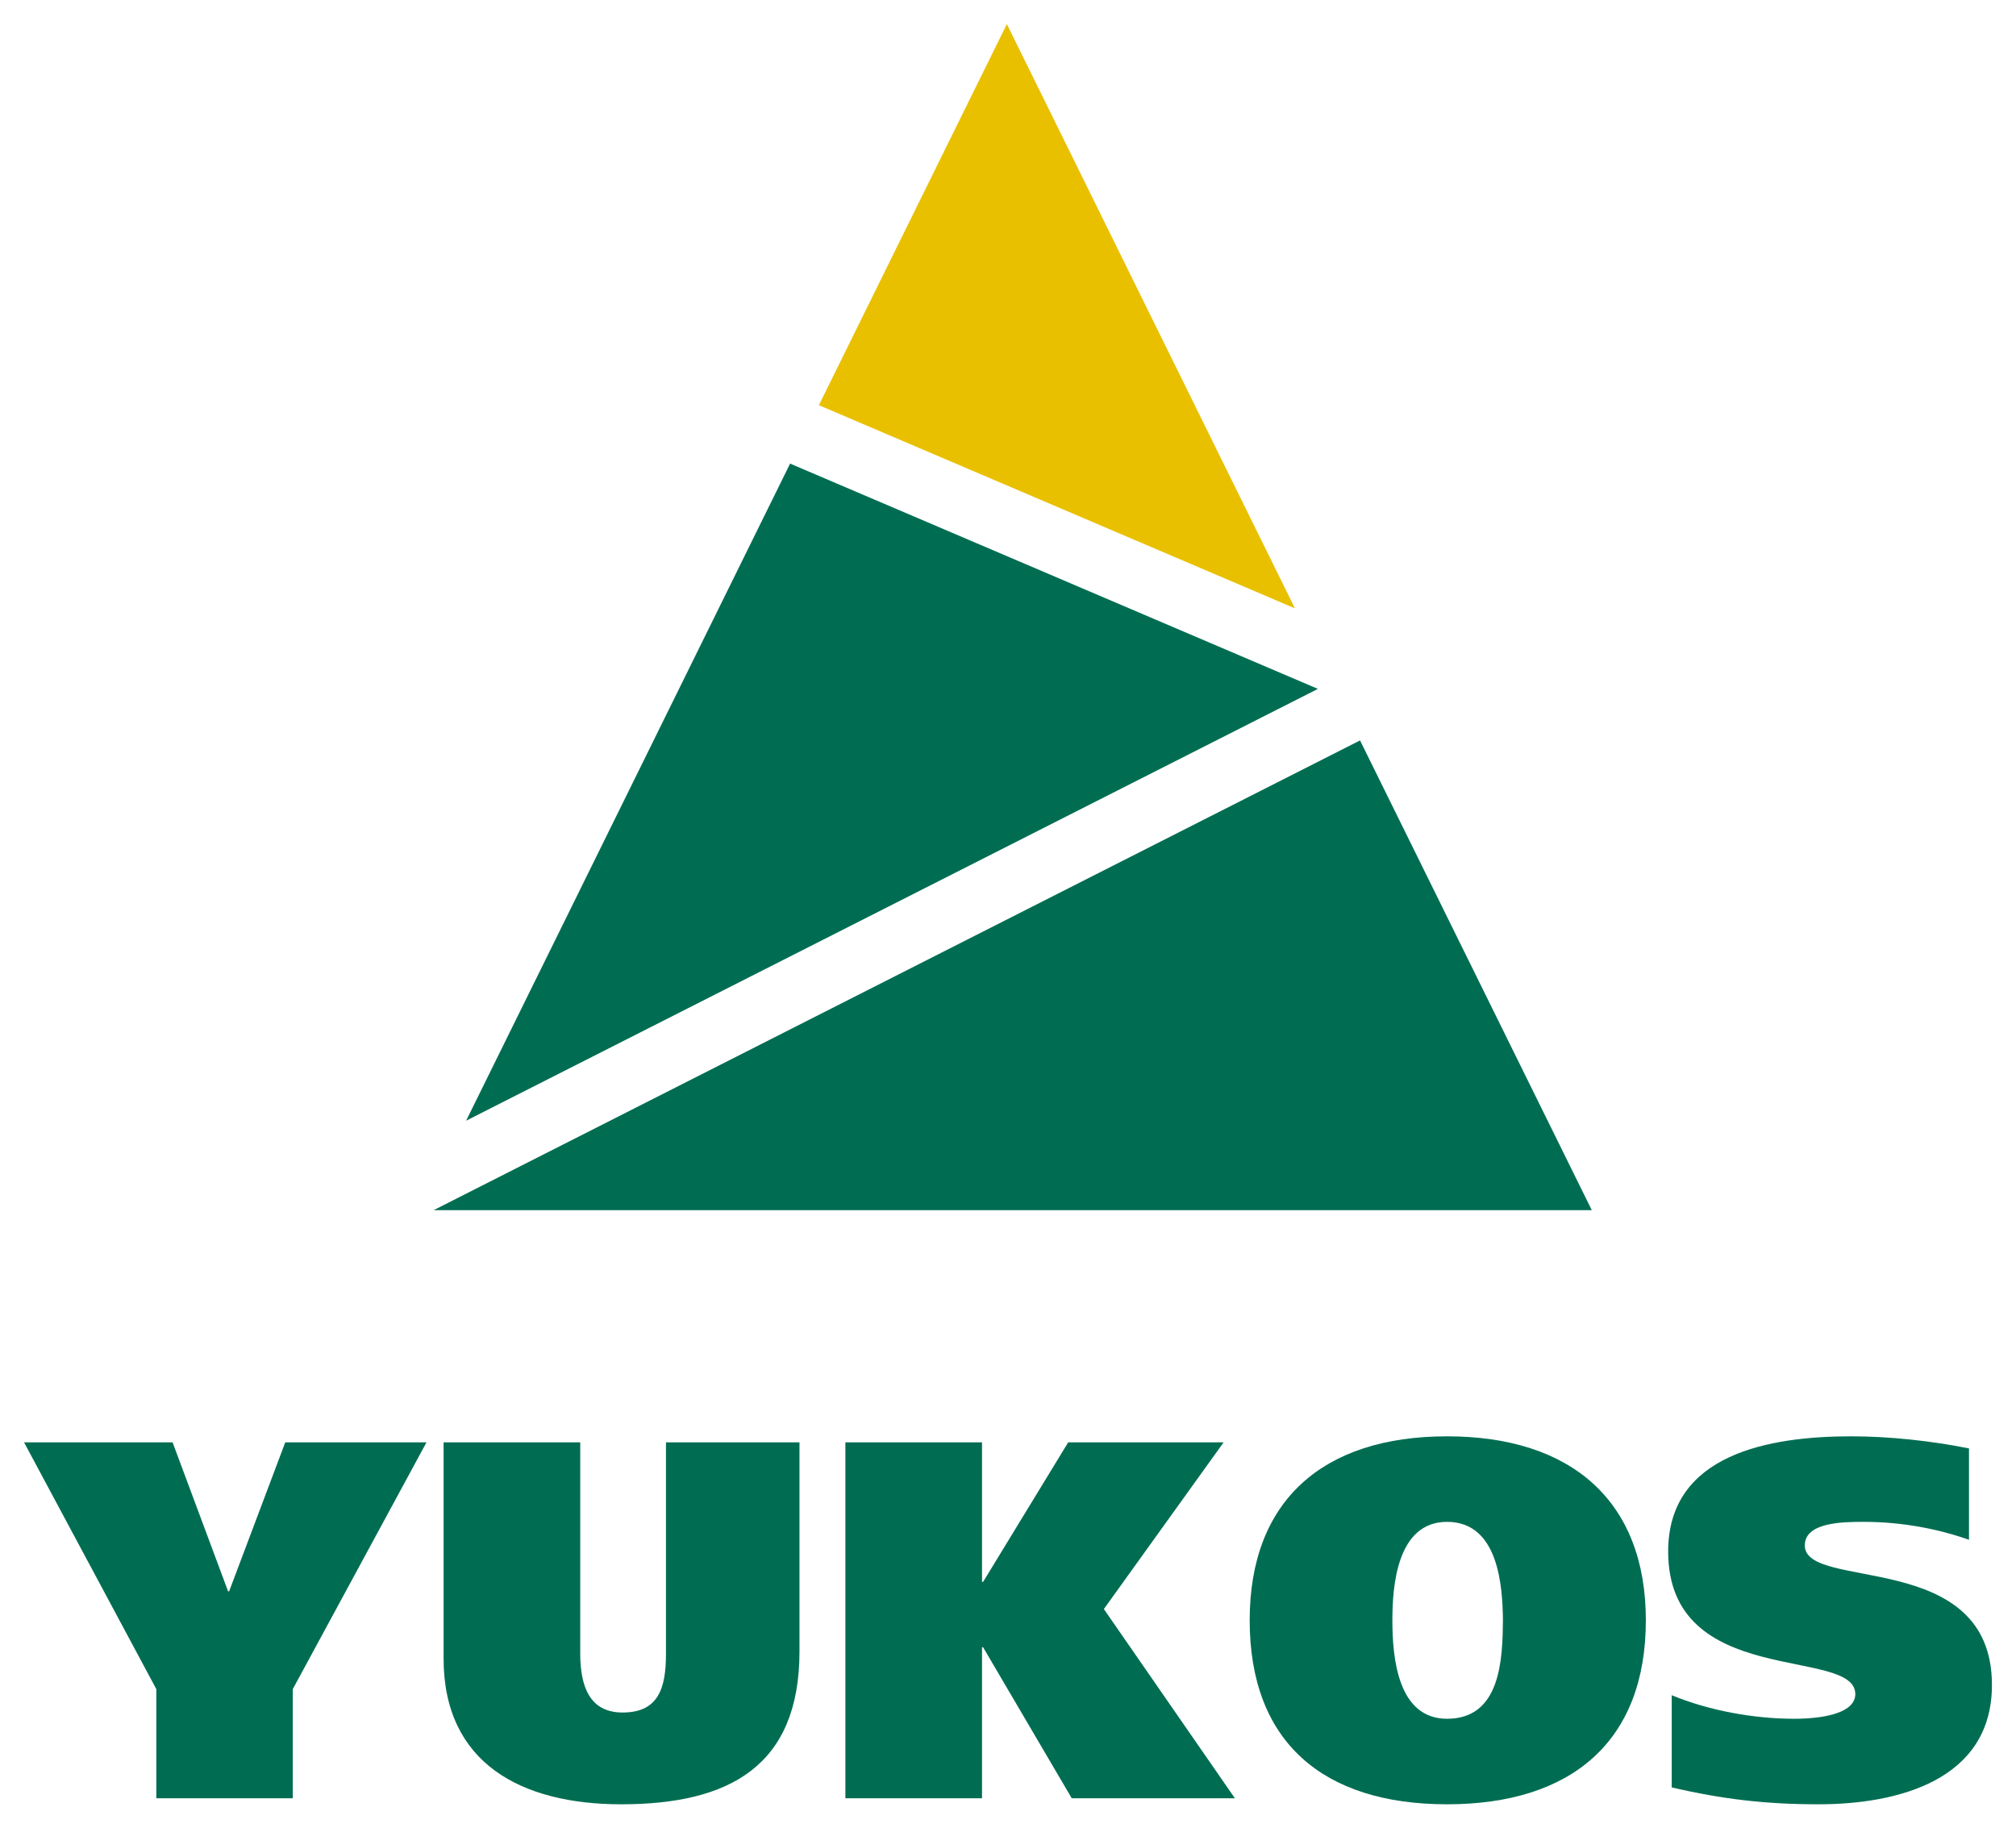
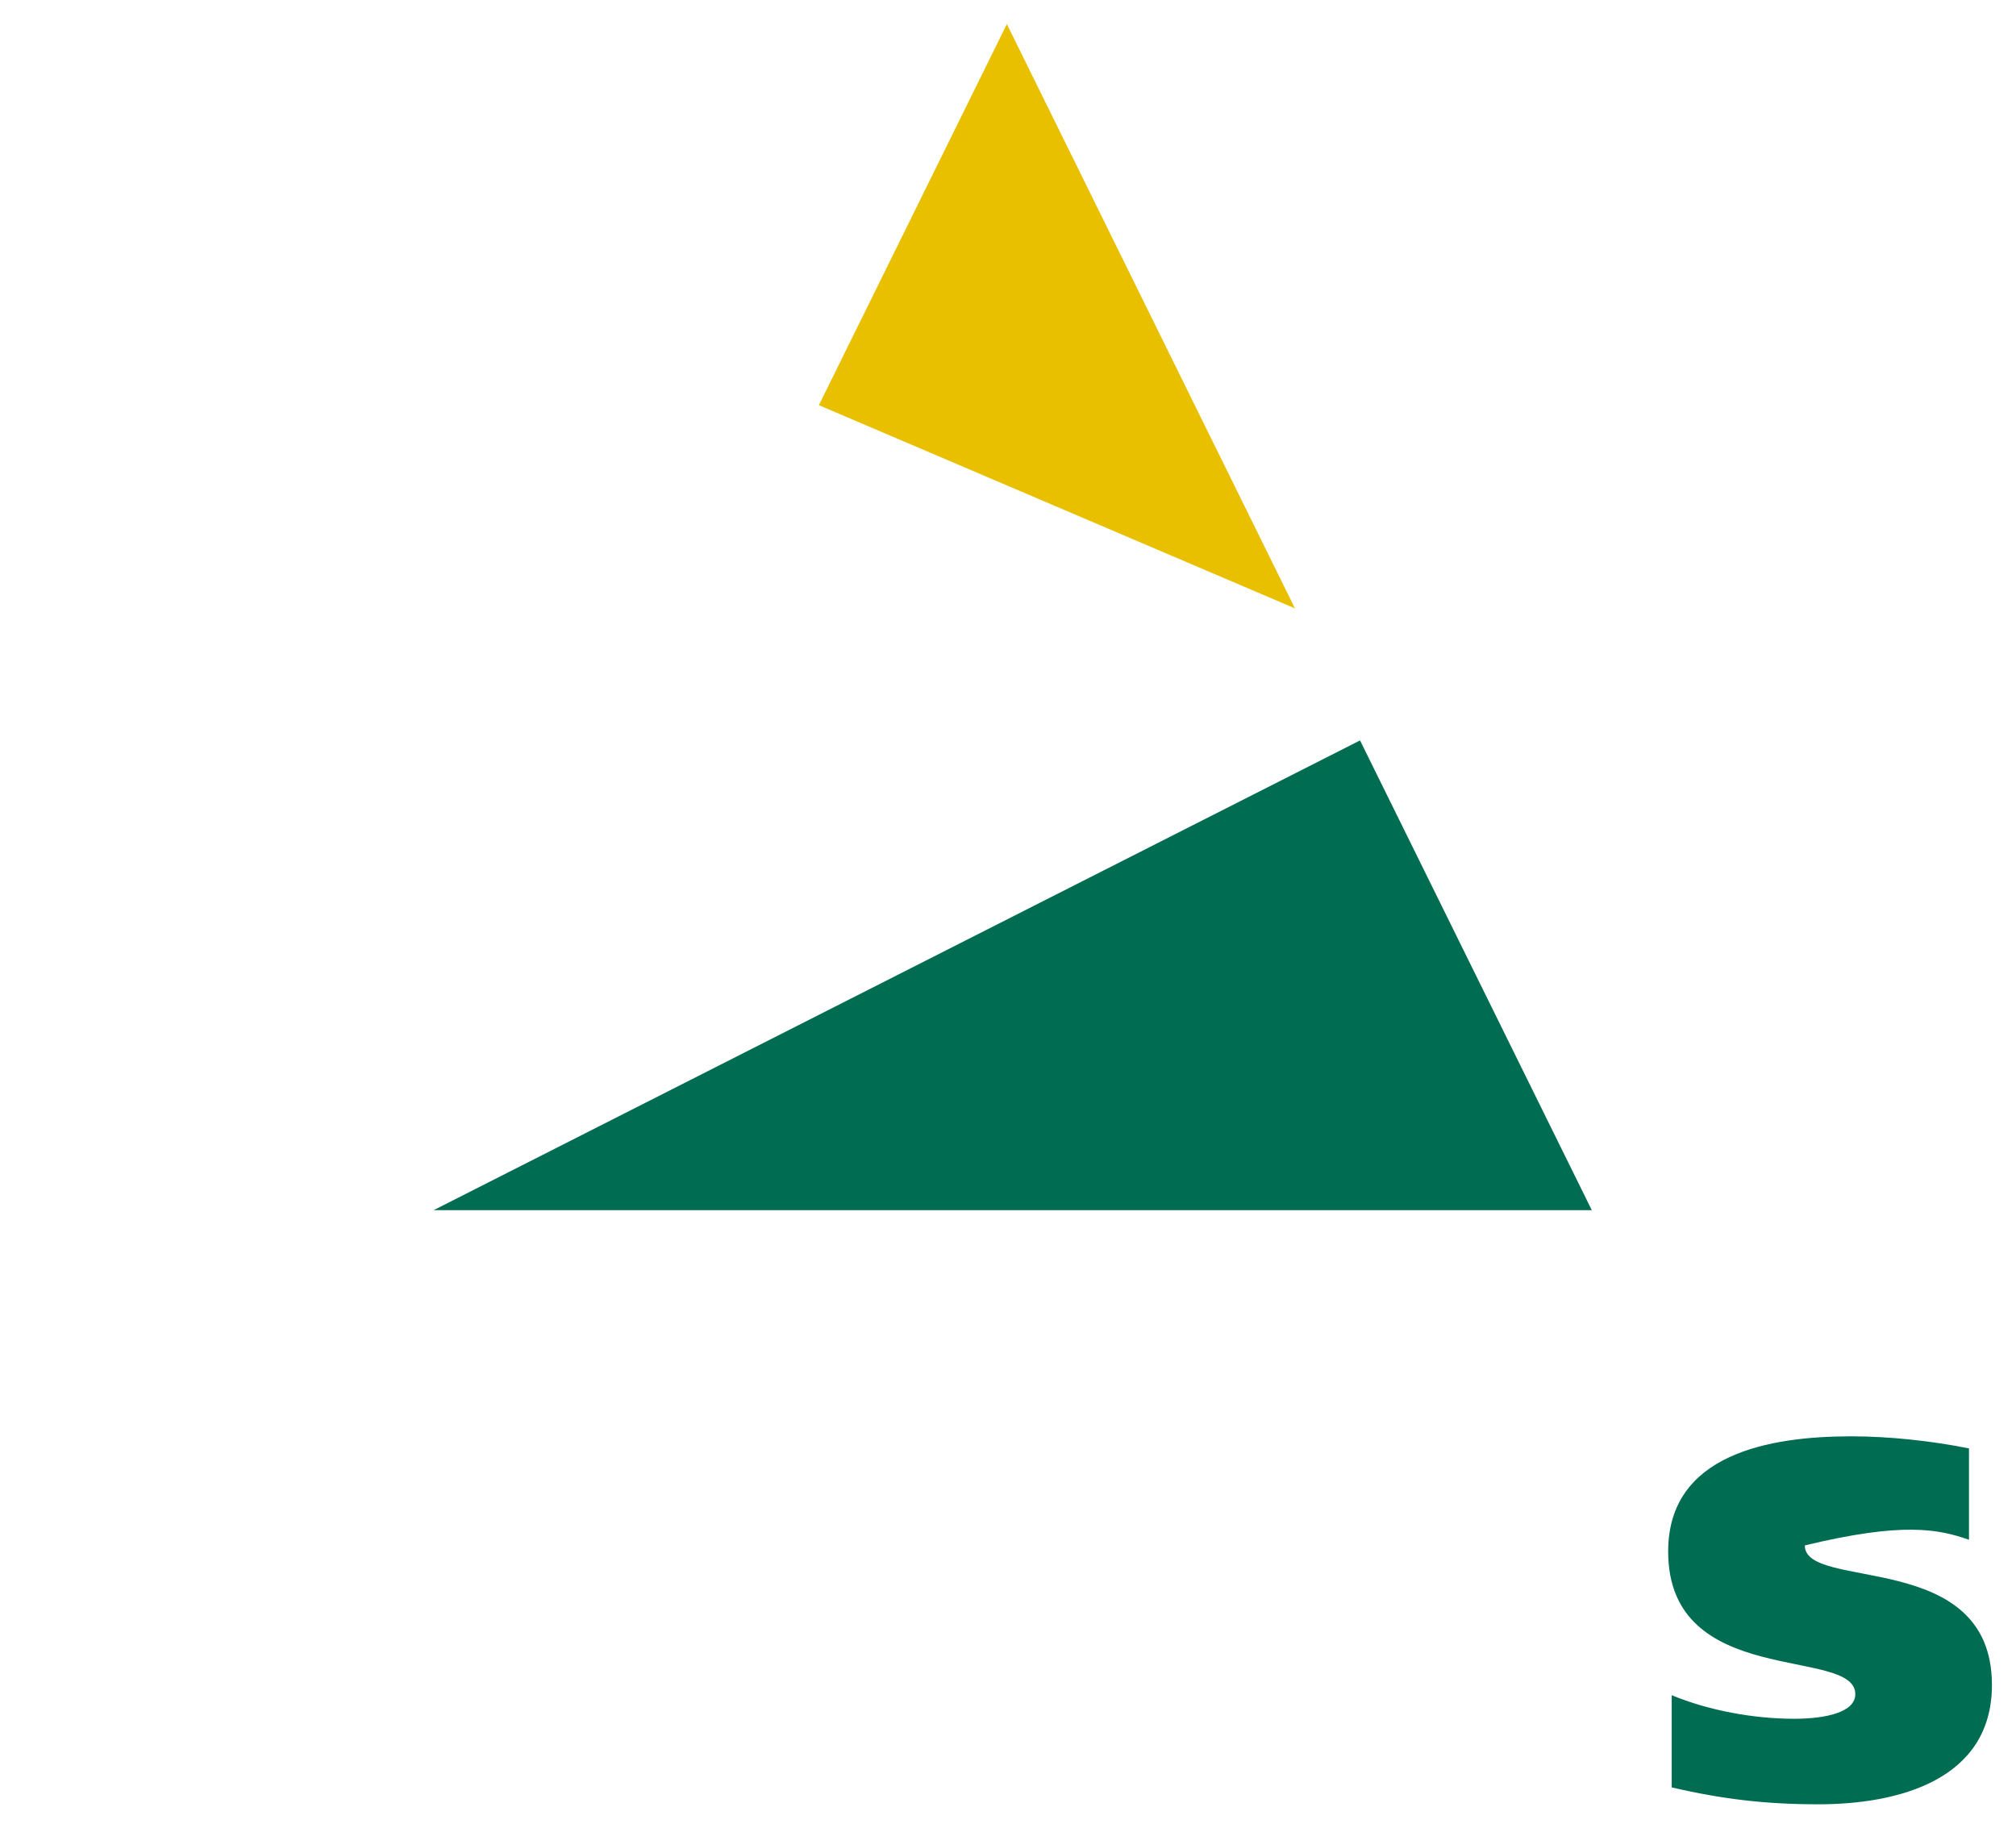
<svg xmlns="http://www.w3.org/2000/svg" version="1.0" width="742.039" height="673.016" id="svg26406">
  <defs id="defs26408" />
  <g transform="translate(-36.009,75.602)" id="layer1">
    <g transform="translate(8.856,8.86)" id="g27089">
-       <path d="M 198.72,328.065 L 317.969,86.187 L 512.239,169.117 L 198.72,328.065" style="fill:#006d52;fill-rule:nonzero;stroke:none" id="path26622" />
      <path d="M 328.565,64.687 L 397.75,-75.602 L 503.792,139.477 L 328.565,64.687" style="fill:#e9c000;fill-rule:nonzero;stroke:none" id="path26624" />
      <path d="M 527.75,188.083 L 613.059,361.006 L 186.741,361.006 L 527.75,188.083" style="fill:#006d52;fill-rule:nonzero;stroke:none" id="path26626" />
-       <path d="M 184.13,446.469 L 132.146,446.469 L 111.49,501.295 L 111.106,501.295 L 90.681,446.469 L 36.009,446.469 L 84.692,537.308 L 84.692,577.467 L 134.91,577.467 L 134.91,537.308 L 184.13,446.469" style="fill:#006d52;fill-rule:nonzero;stroke:none" id="path26628" />
-       <path d="M 240.722,446.469 L 190.427,446.469 L 190.427,526.02 C 190.427,564.644 219.145,579.694 255.772,579.694 C 295.394,579.694 321.424,565.796 321.424,523.409 L 321.424,446.469 L 272.281,446.469 L 272.281,524.331 C 272.281,537.077 269.44,545.908 256.309,545.908 C 244.331,545.908 240.722,536.54 240.722,524.177 L 240.722,446.469" style="fill:#006d52;fill-rule:nonzero;stroke:none" id="path26630" />
-       <path d="M 388.612,446.469 L 338.317,446.469 L 338.317,577.467 L 388.612,577.467 L 388.612,521.874 L 388.996,521.874 L 421.631,577.467 L 481.678,577.467 L 433.456,507.822 L 477.531,446.469 L 420.325,446.469 L 388.996,497.84 L 388.612,497.84 L 388.612,446.469" style="fill:#006d52;fill-rule:nonzero;stroke:none" id="path26632" />
-       <path d="M 632.947,511.968 C 632.947,468.046 605.534,444.243 559.77,444.243 C 513.928,444.243 487.129,468.046 487.129,511.968 C 487.129,556.581 513.928,579.694 559.77,579.694 C 605.534,579.694 632.947,556.581 632.947,511.968 z M 539.652,511.968 C 539.652,499.759 541.187,475.725 559.77,475.725 C 578.889,475.725 580.195,499.759 580.348,511.968 C 580.195,526.02 579.657,548.211 559.77,548.211 C 541.725,548.211 539.652,526.02 539.652,511.968" style="fill:#006d52;fill-rule:evenodd;stroke:none" id="path26634" />
-       <path d="M 751.889,448.696 C 738.221,445.932 722.634,444.243 708.505,444.243 C 678.712,444.243 641.163,450.616 641.163,486.629 C 641.163,537.461 710.041,521.49 710.041,539.151 C 710.041,545.754 699.367,548.211 687.542,548.211 C 672.492,548.211 655.983,545.14 642.469,539.535 L 642.469,573.474 C 661.281,577.851 677.176,579.694 696.526,579.694 C 725.628,579.694 760.336,570.863 760.336,535.772 C 760.336,485.323 691.458,501.449 691.458,484.402 C 691.458,475.955 705.126,475.725 713.035,475.725 C 727.318,475.725 740.602,478.336 751.889,482.329 L 751.889,448.696" style="fill:#006d52;fill-rule:nonzero;stroke:none" id="path26636" />
+       <path d="M 751.889,448.696 C 738.221,445.932 722.634,444.243 708.505,444.243 C 678.712,444.243 641.163,450.616 641.163,486.629 C 641.163,537.461 710.041,521.49 710.041,539.151 C 710.041,545.754 699.367,548.211 687.542,548.211 C 672.492,548.211 655.983,545.14 642.469,539.535 L 642.469,573.474 C 661.281,577.851 677.176,579.694 696.526,579.694 C 725.628,579.694 760.336,570.863 760.336,535.772 C 760.336,485.323 691.458,501.449 691.458,484.402 C 727.318,475.725 740.602,478.336 751.889,482.329 L 751.889,448.696" style="fill:#006d52;fill-rule:nonzero;stroke:none" id="path26636" />
    </g>
  </g>
</svg>